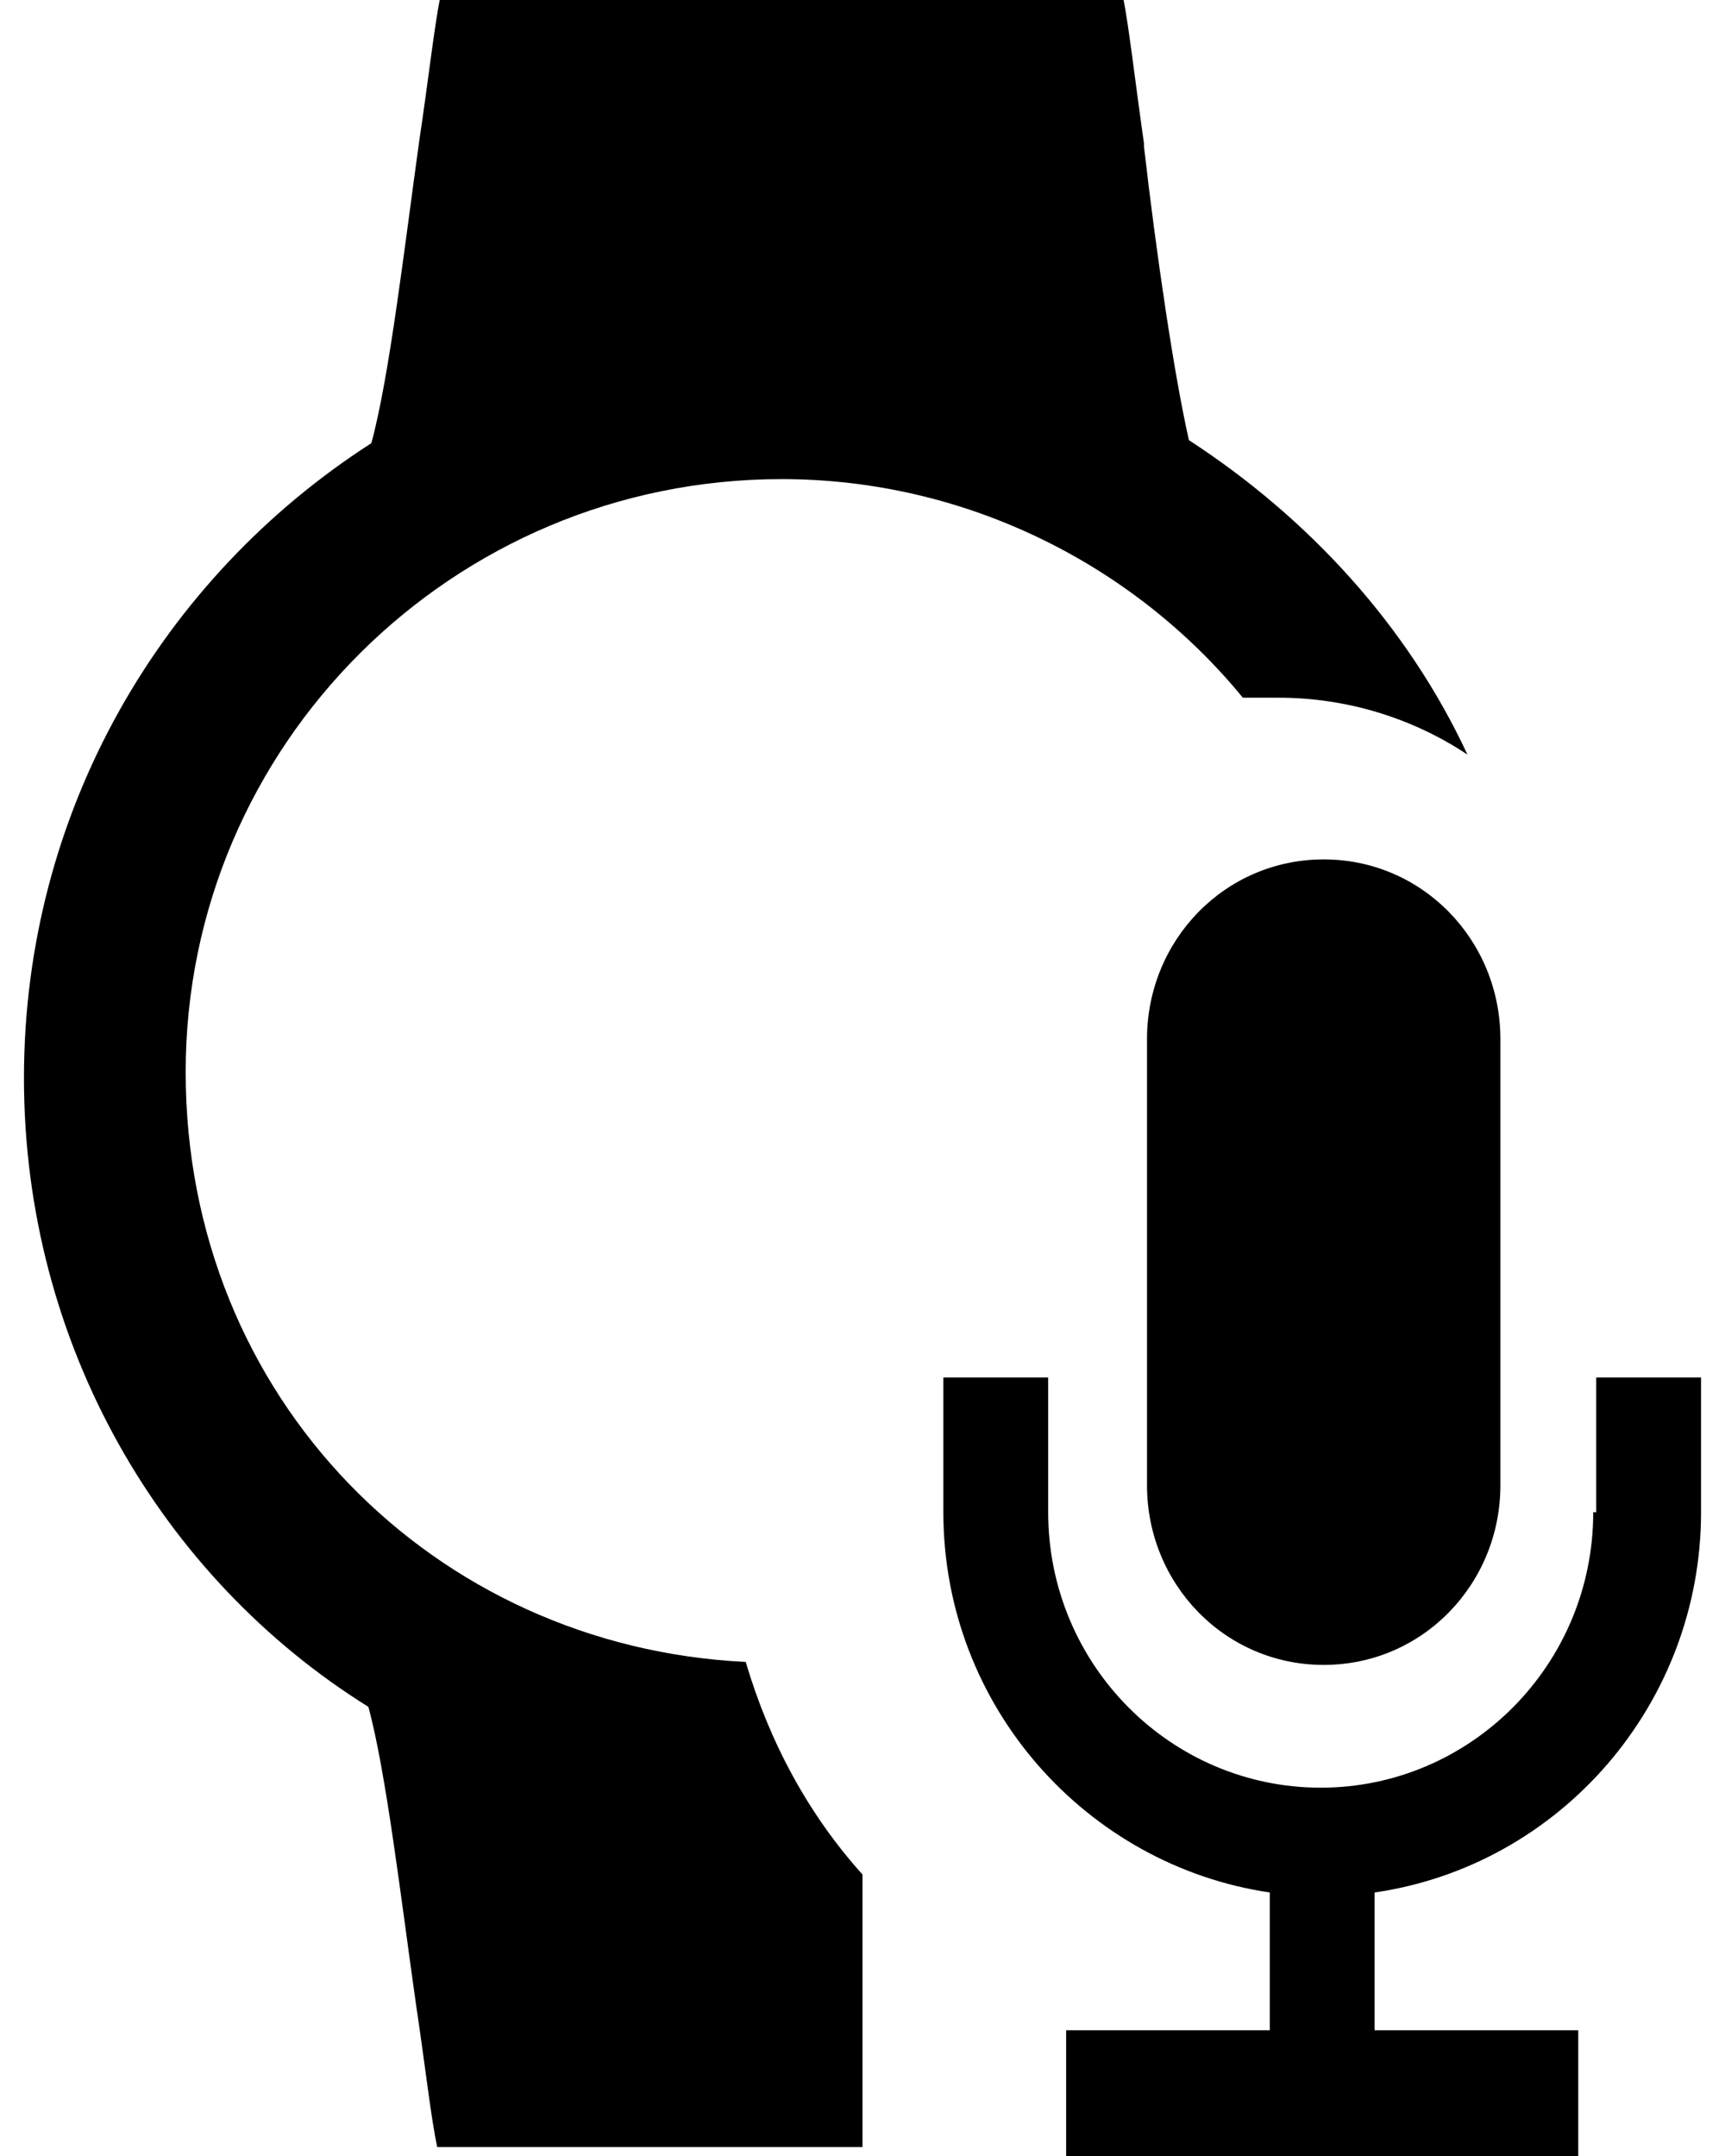
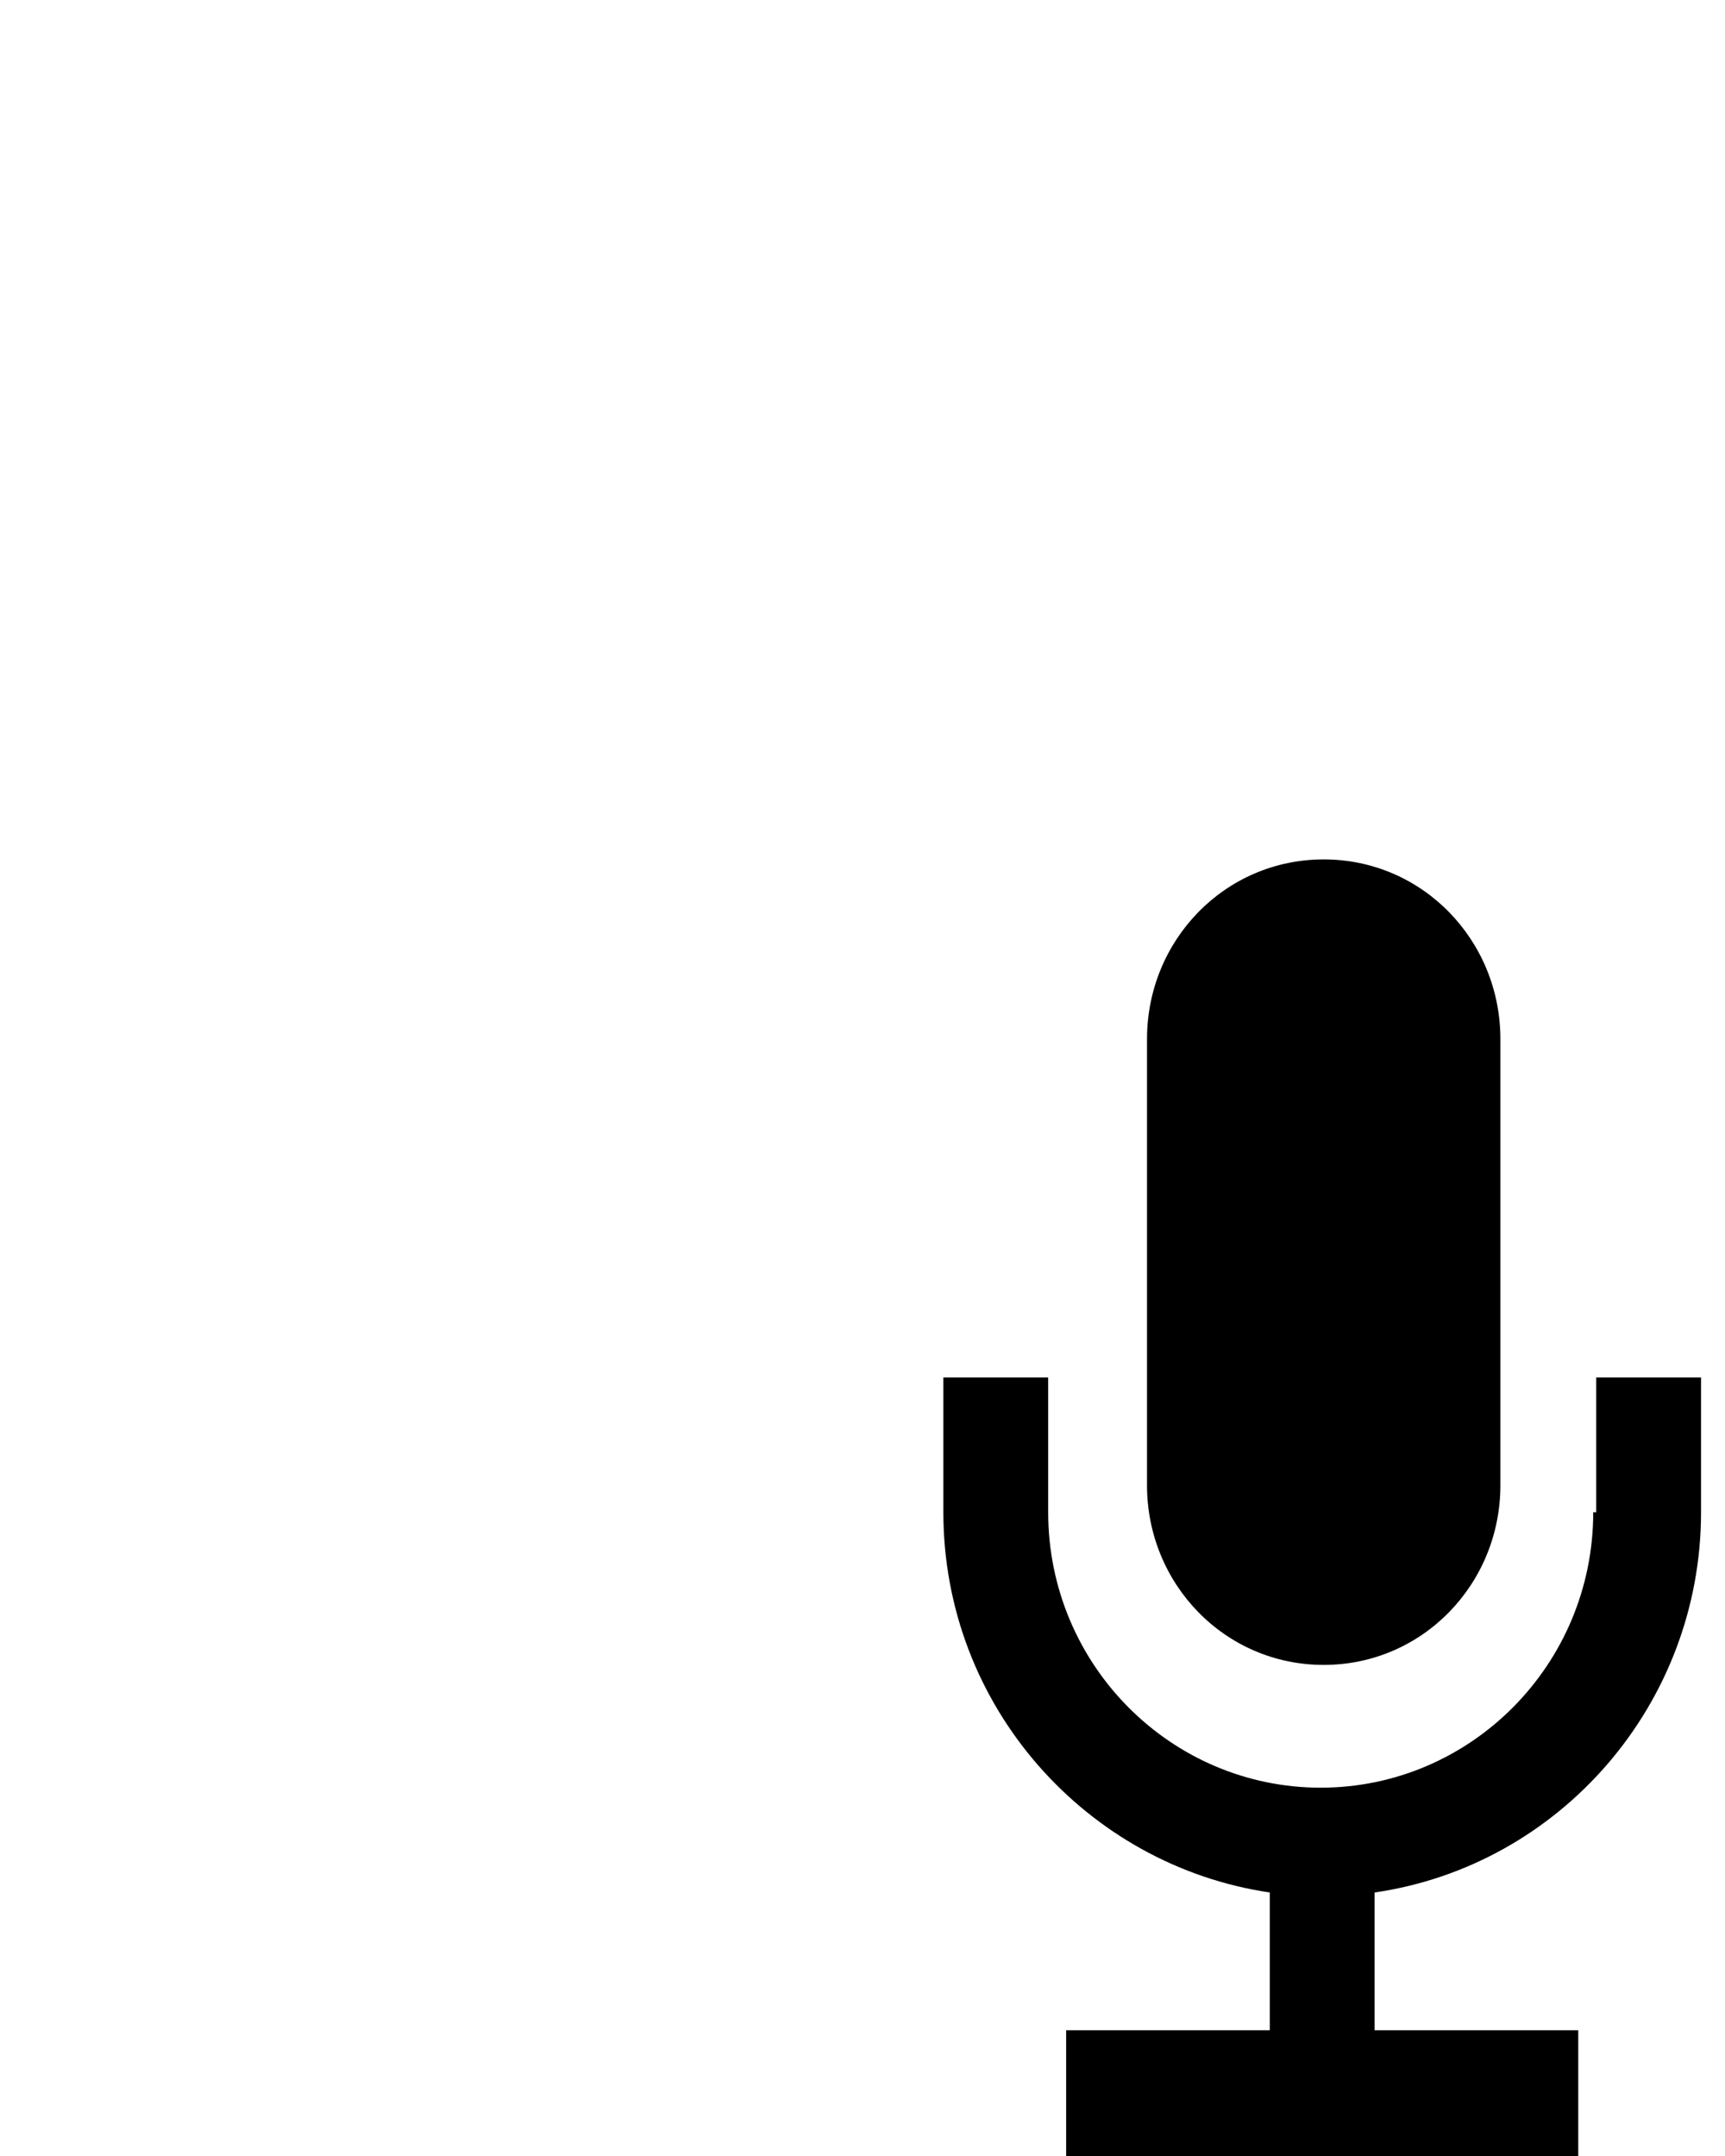
<svg xmlns="http://www.w3.org/2000/svg" width=".8in" height="1in" version="1.1" viewBox="0 0 56 72">
  <g>
    <g id="Layer_1">
      <g>
-         <path d="M37.4,4.9c.4,3.5,1,7.6,1.5,9.8,4,2.6,7.3,6.2,9.3,10.5-1.8-1.2-4-1.9-6.3-1.9s-.8,0-1.2,0c-3.6-4.4-9.2-7.3-15.4-7.3-11,0-19.9,8.9-19.9,19.8s8.3,19.2,18.7,19.7c.8,2.7,2.1,5.1,3.9,7.1v9.1h-14.2c-.2-.9-.4-2.7-.7-4.7-.5-3.5-1-7.8-1.6-10C4.6,52.7,0,44.9,0,36S4.6,19.3,11.6,14.8c.6-2.2,1.1-6.5,1.6-10.1.3-2,.5-3.8.7-4.8h22.8c.2,1,.4,2.8.7,4.9Z" />
        <path d="M37.5,49.6c0,3.3,2.6,6,5.9,6s5.9-2.7,5.9-6v-14.9c0-3.3-2.6-6-5.9-6s-5.9,2.7-5.9,6v14.9Z" />
        <path d="M52.5,50.5v-4.5h3.5v4.5c0,6.4-4.7,11.8-10.9,12.7v4.6h6.8v4.2h-17.1v-4.2h6.8v-4.6c-6.1-.9-10.9-6.2-10.9-12.7v-4.5h3.5v4.5c0,5.1,4.1,9.2,9.1,9.2s9.1-4.1,9.1-9.2Z" />
      </g>
    </g>
  </g>
</svg>